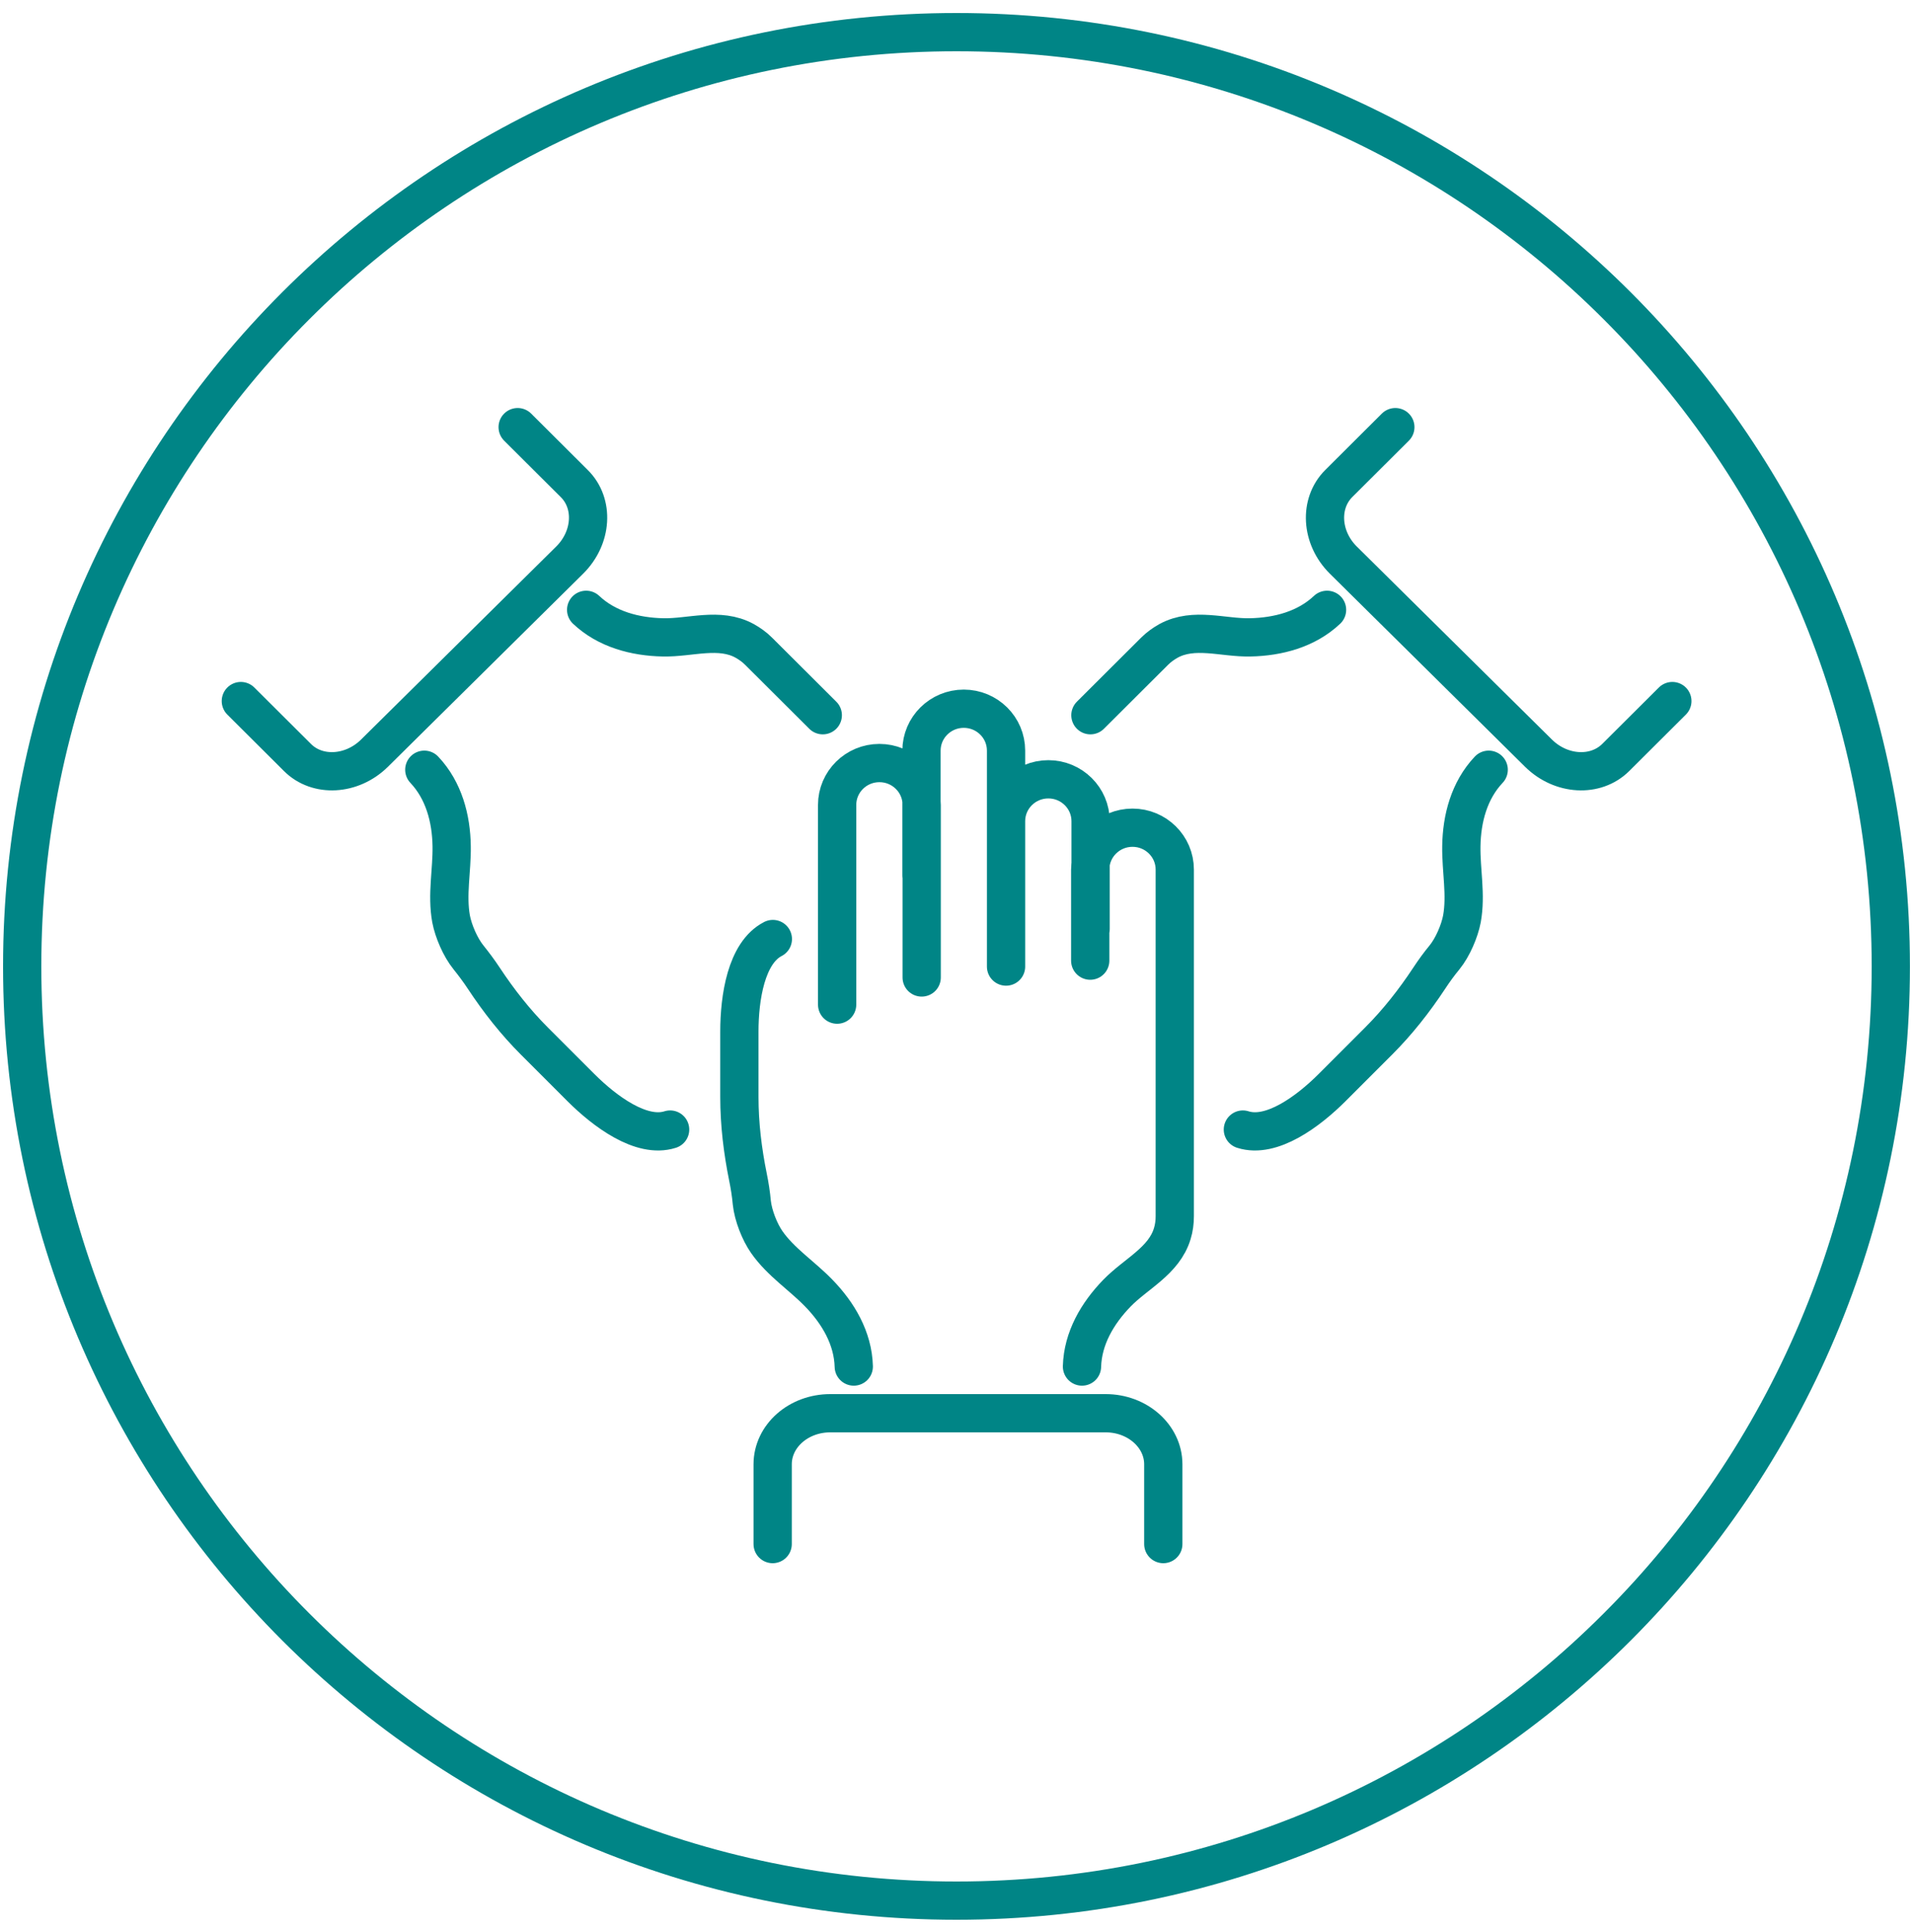
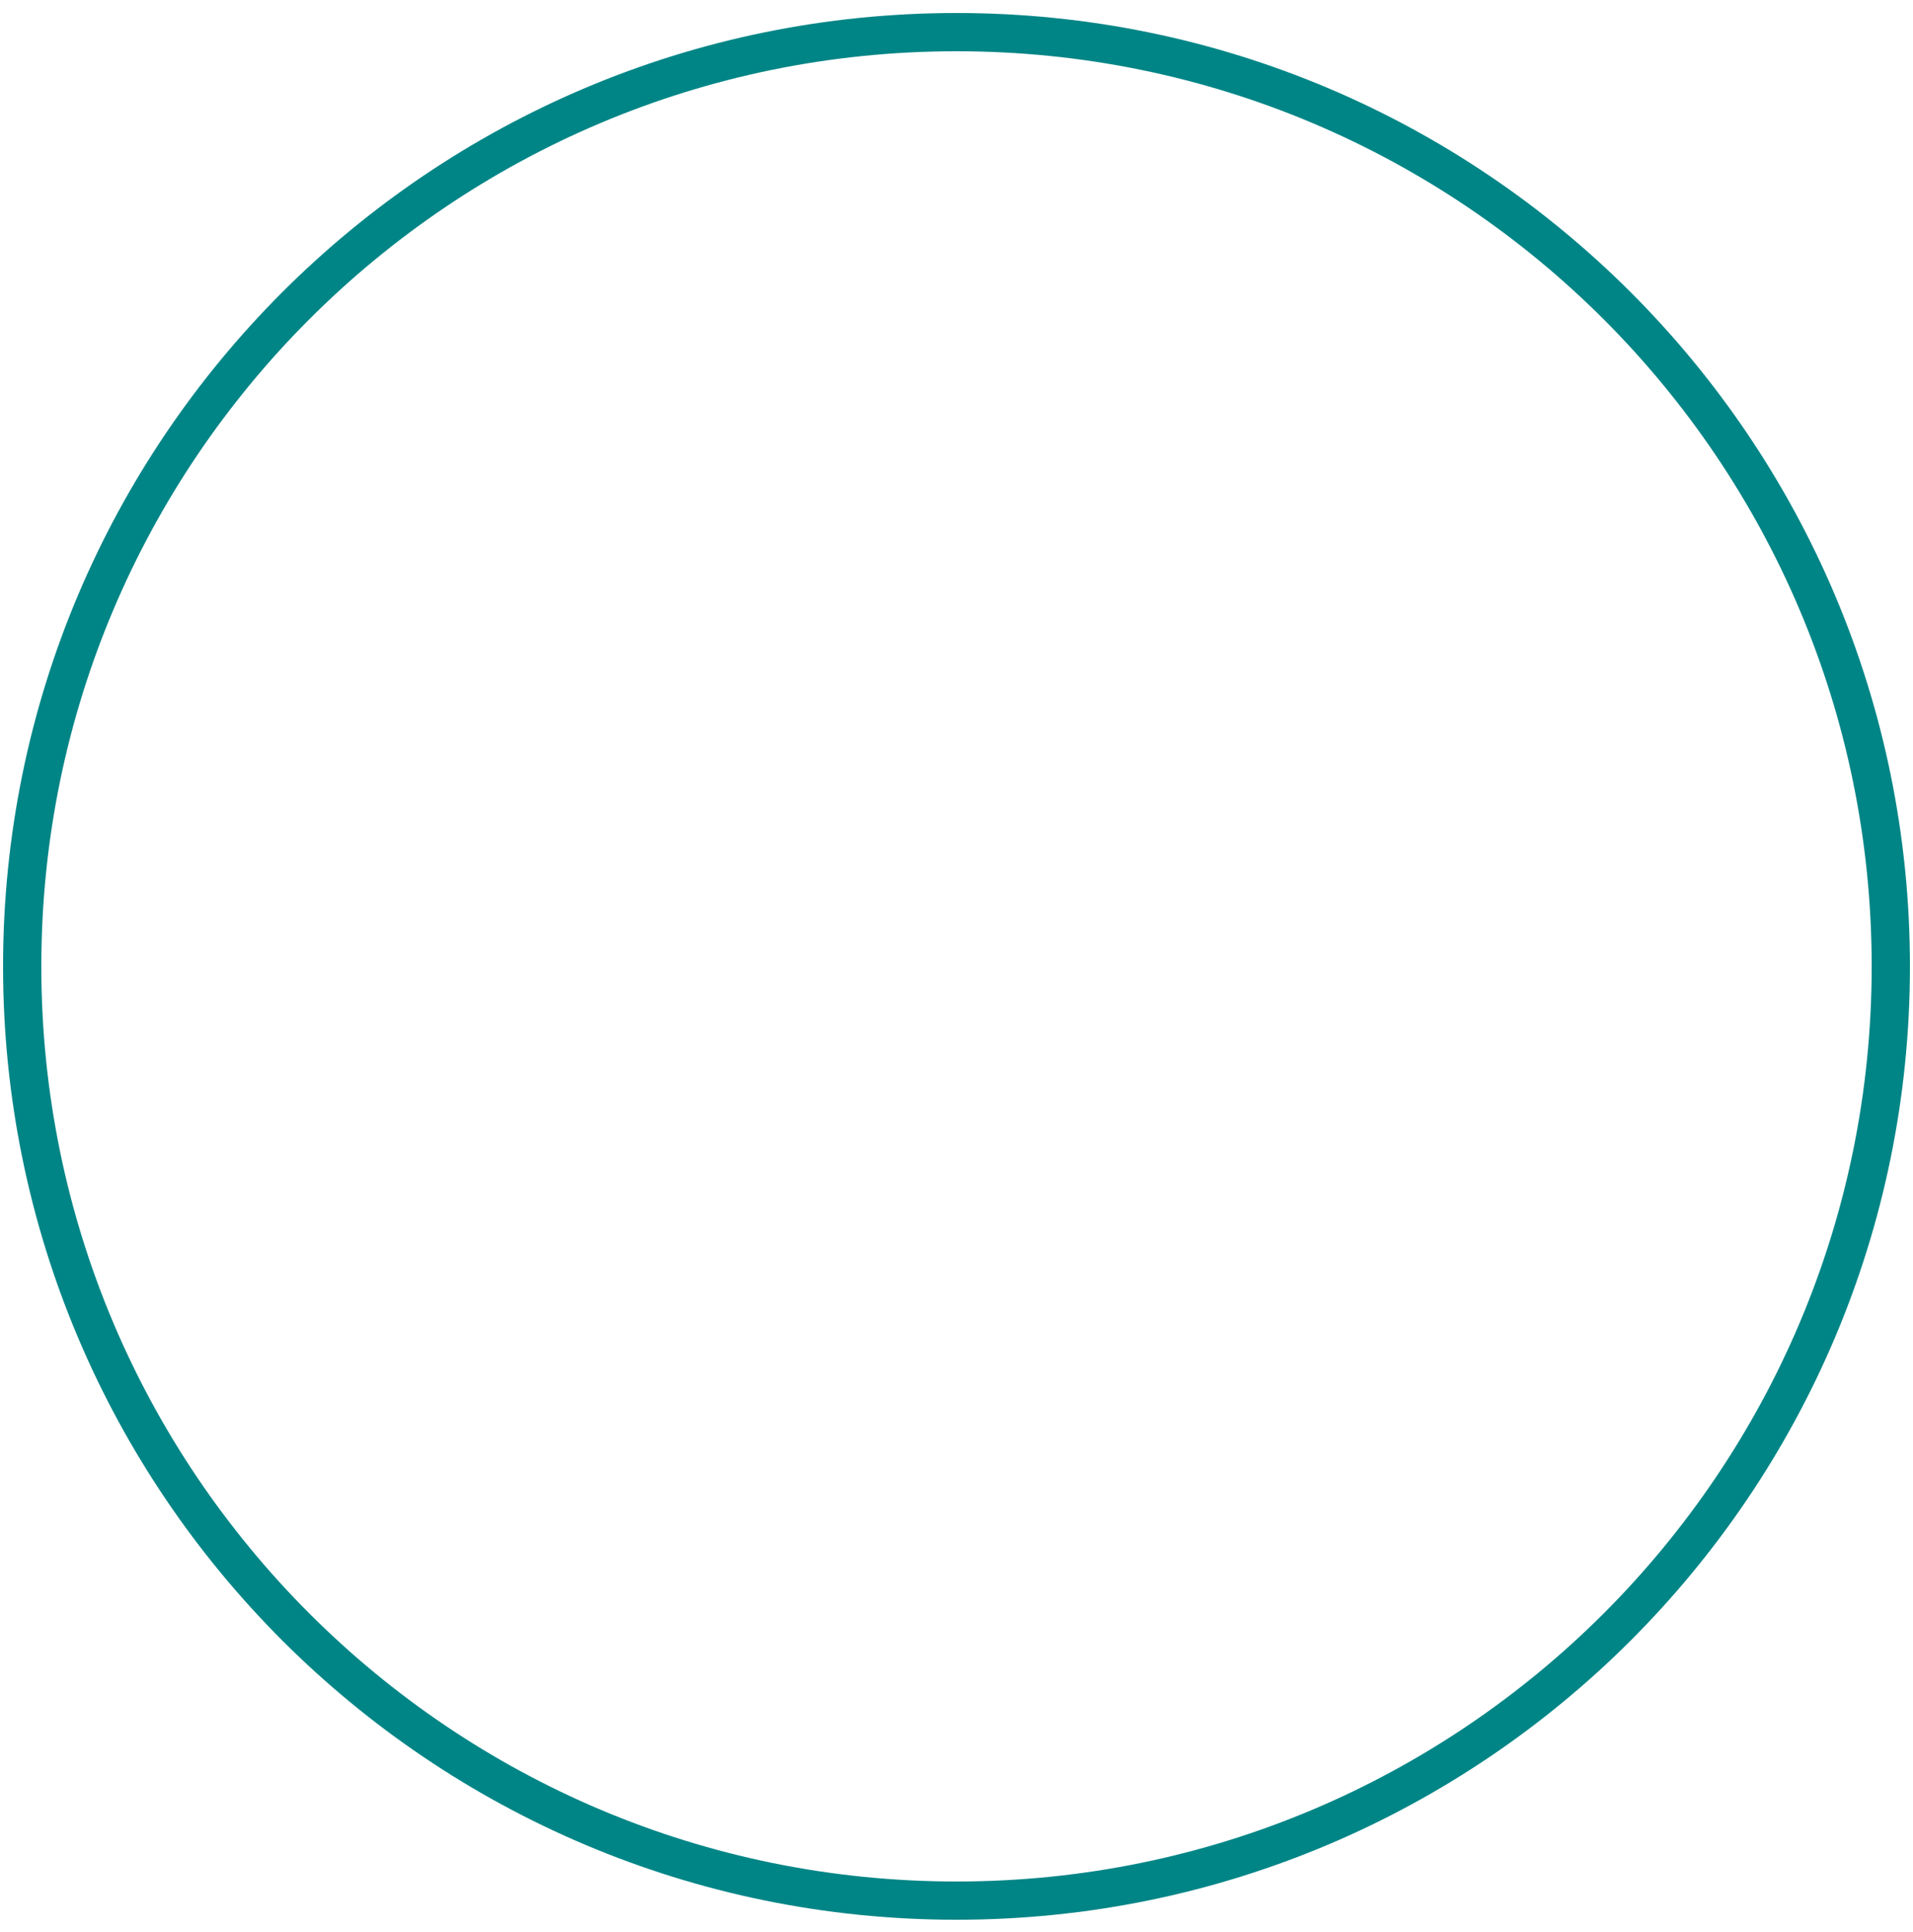
<svg xmlns="http://www.w3.org/2000/svg" width="100" height="101" viewBox="0 0 100 101" fill="none">
-   <path d="M27.06 22.33L30.02 25.28C31.07 26.32 30.96 28.11 29.78 29.28L19.57 39.38C18.39 40.54 16.59 40.64 15.55 39.6L12.59 36.65M22.18 40.24C23.2 41.32 23.59 42.79 23.61 44.24C23.63 45.5 23.35 46.78 23.58 48.04C23.7 48.67 24.06 49.52 24.49 50.05C24.77 50.4 25.04 50.76 25.29 51.14C26.07 52.32 26.94 53.43 27.94 54.43L30.36 56.85C31.61 58.1 33.53 59.53 35.03 59.05M30.64 31.88C31.72 32.9 33.2 33.29 34.66 33.32C36.08 33.35 37.6 32.78 38.92 33.5C39.19 33.65 39.44 33.83 39.66 34.05L43.01 37.39M72.94 22.33L69.98 25.28C68.94 26.32 69.04 28.11 70.22 29.28L80.43 39.38C81.61 40.54 83.41 40.64 84.46 39.6L87.42 36.65M77.82 40.24C76.8 41.32 76.41 42.79 76.39 44.24C76.37 45.5 76.65 46.78 76.42 48.04C76.3 48.67 75.94 49.52 75.51 50.05C75.22 50.4 74.96 50.76 74.71 51.14C73.93 52.32 73.06 53.43 72.06 54.43L69.64 56.85C68.39 58.1 66.47 59.53 64.97 59.05M69.37 31.88C68.29 32.9 66.81 33.29 65.35 33.32C63.93 33.35 62.42 32.78 61.09 33.5C60.82 33.65 60.57 33.83 60.35 34.05L57 37.39M60.81 80.72V76.55C60.81 75.08 59.46 73.88 57.8 73.88H43.4C41.74 73.88 40.39 75.07 40.39 76.55V80.72M52.59 50.53V42.93C52.59 41.72 53.58 40.74 54.8 40.74C56.02 40.74 57.01 41.72 57.01 42.93V48.57M52.59 45.77V39.24C52.59 38.03 51.6 37.05 50.38 37.05C49.16 37.05 48.17 38.03 48.17 39.24V45.77M43.76 52.52V42.08C43.76 40.87 44.75 39.89 45.97 39.89C47.19 39.89 48.18 40.87 48.18 42.08V51.1M44.63 71.44C44.59 69.96 43.82 68.65 42.8 67.6C41.92 66.69 40.81 65.98 40.08 64.93C39.71 64.4 39.37 63.54 39.3 62.87C39.26 62.43 39.19 61.98 39.1 61.54C38.82 60.16 38.65 58.76 38.65 57.35V53.93C38.65 52.17 39 49.81 40.4 49.09M56.56 71.44C56.6 69.96 57.37 68.65 58.39 67.6C59.38 66.58 60.85 65.92 61.28 64.49C61.37 64.2 61.41 63.89 61.41 63.58V45.46C61.41 44.25 60.42 43.27 59.2 43.27C57.98 43.27 56.99 44.25 56.99 45.46V50.22" stroke="#008586" stroke-width="2" stroke-linecap="round" stroke-linejoin="round" />
  <path d="M50 99.36C76.98 99.36 98.84 77.49 98.84 50.52C98.84 23.55 76.98 1.68 50 1.68C23.02 1.68 1.16 23.54 1.16 50.52C1.16 77.5 23.03 99.36 50 99.36Z" stroke="#008586" stroke-width="2" />
</svg>